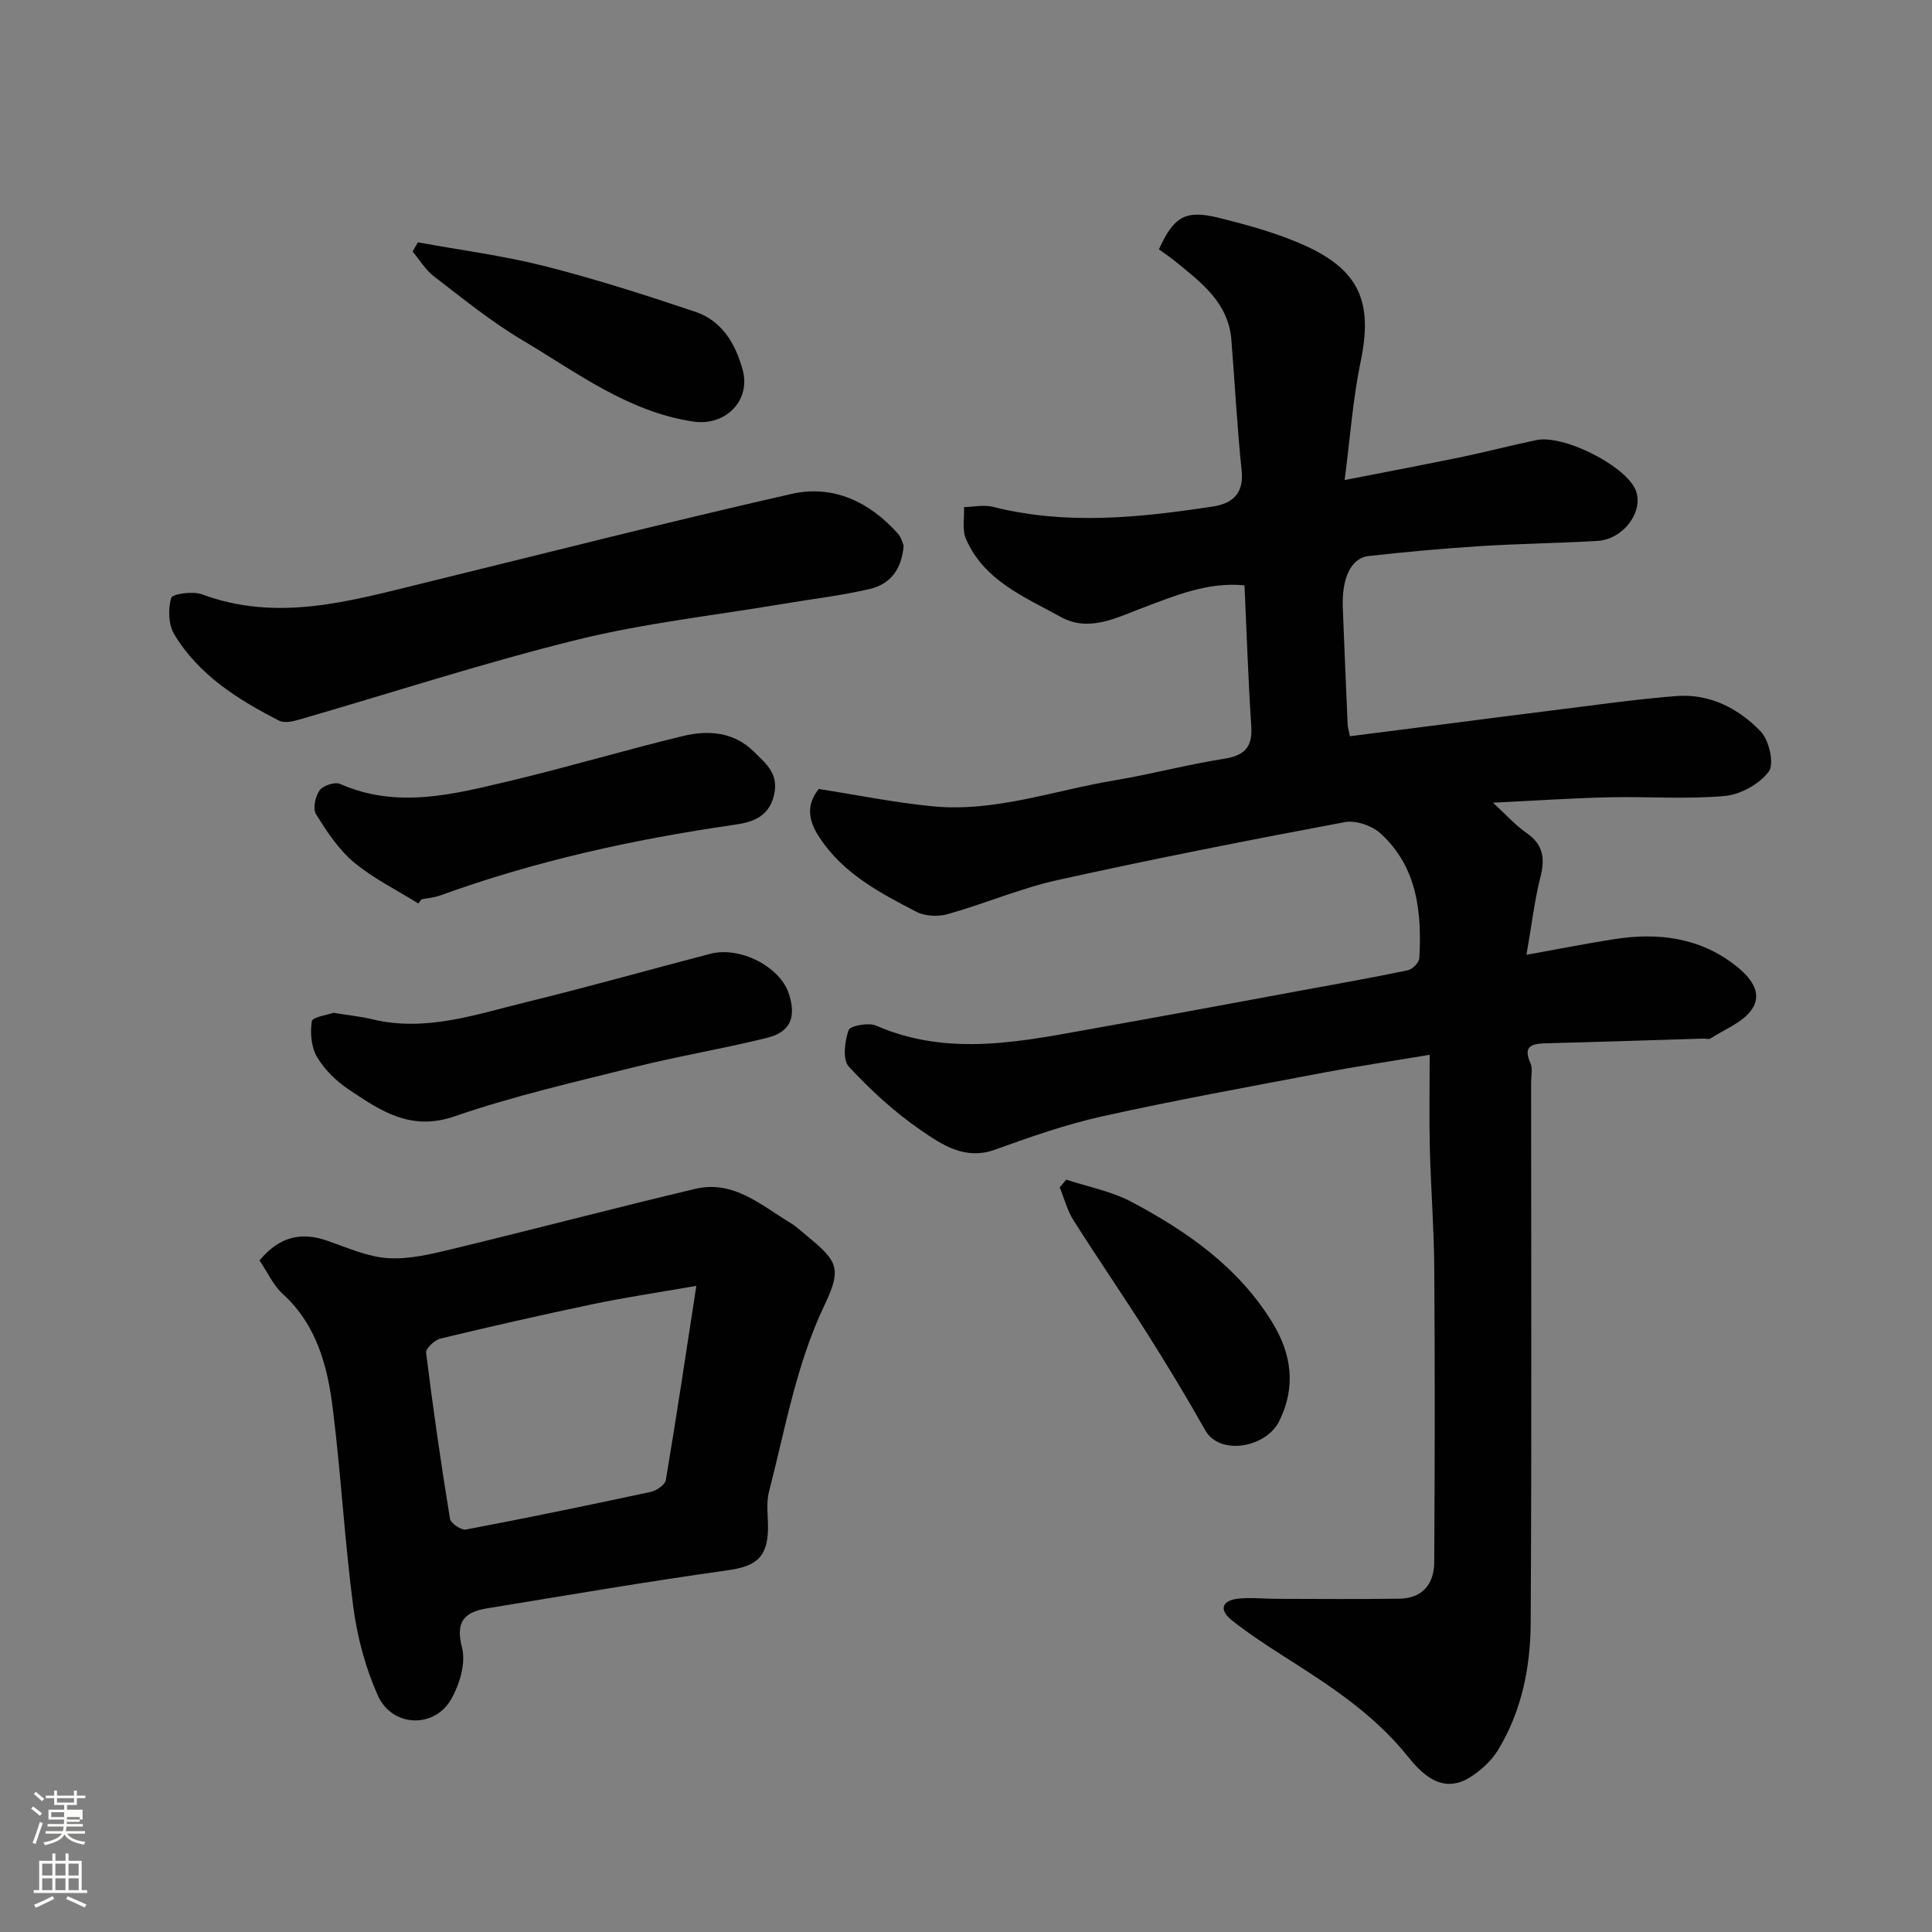
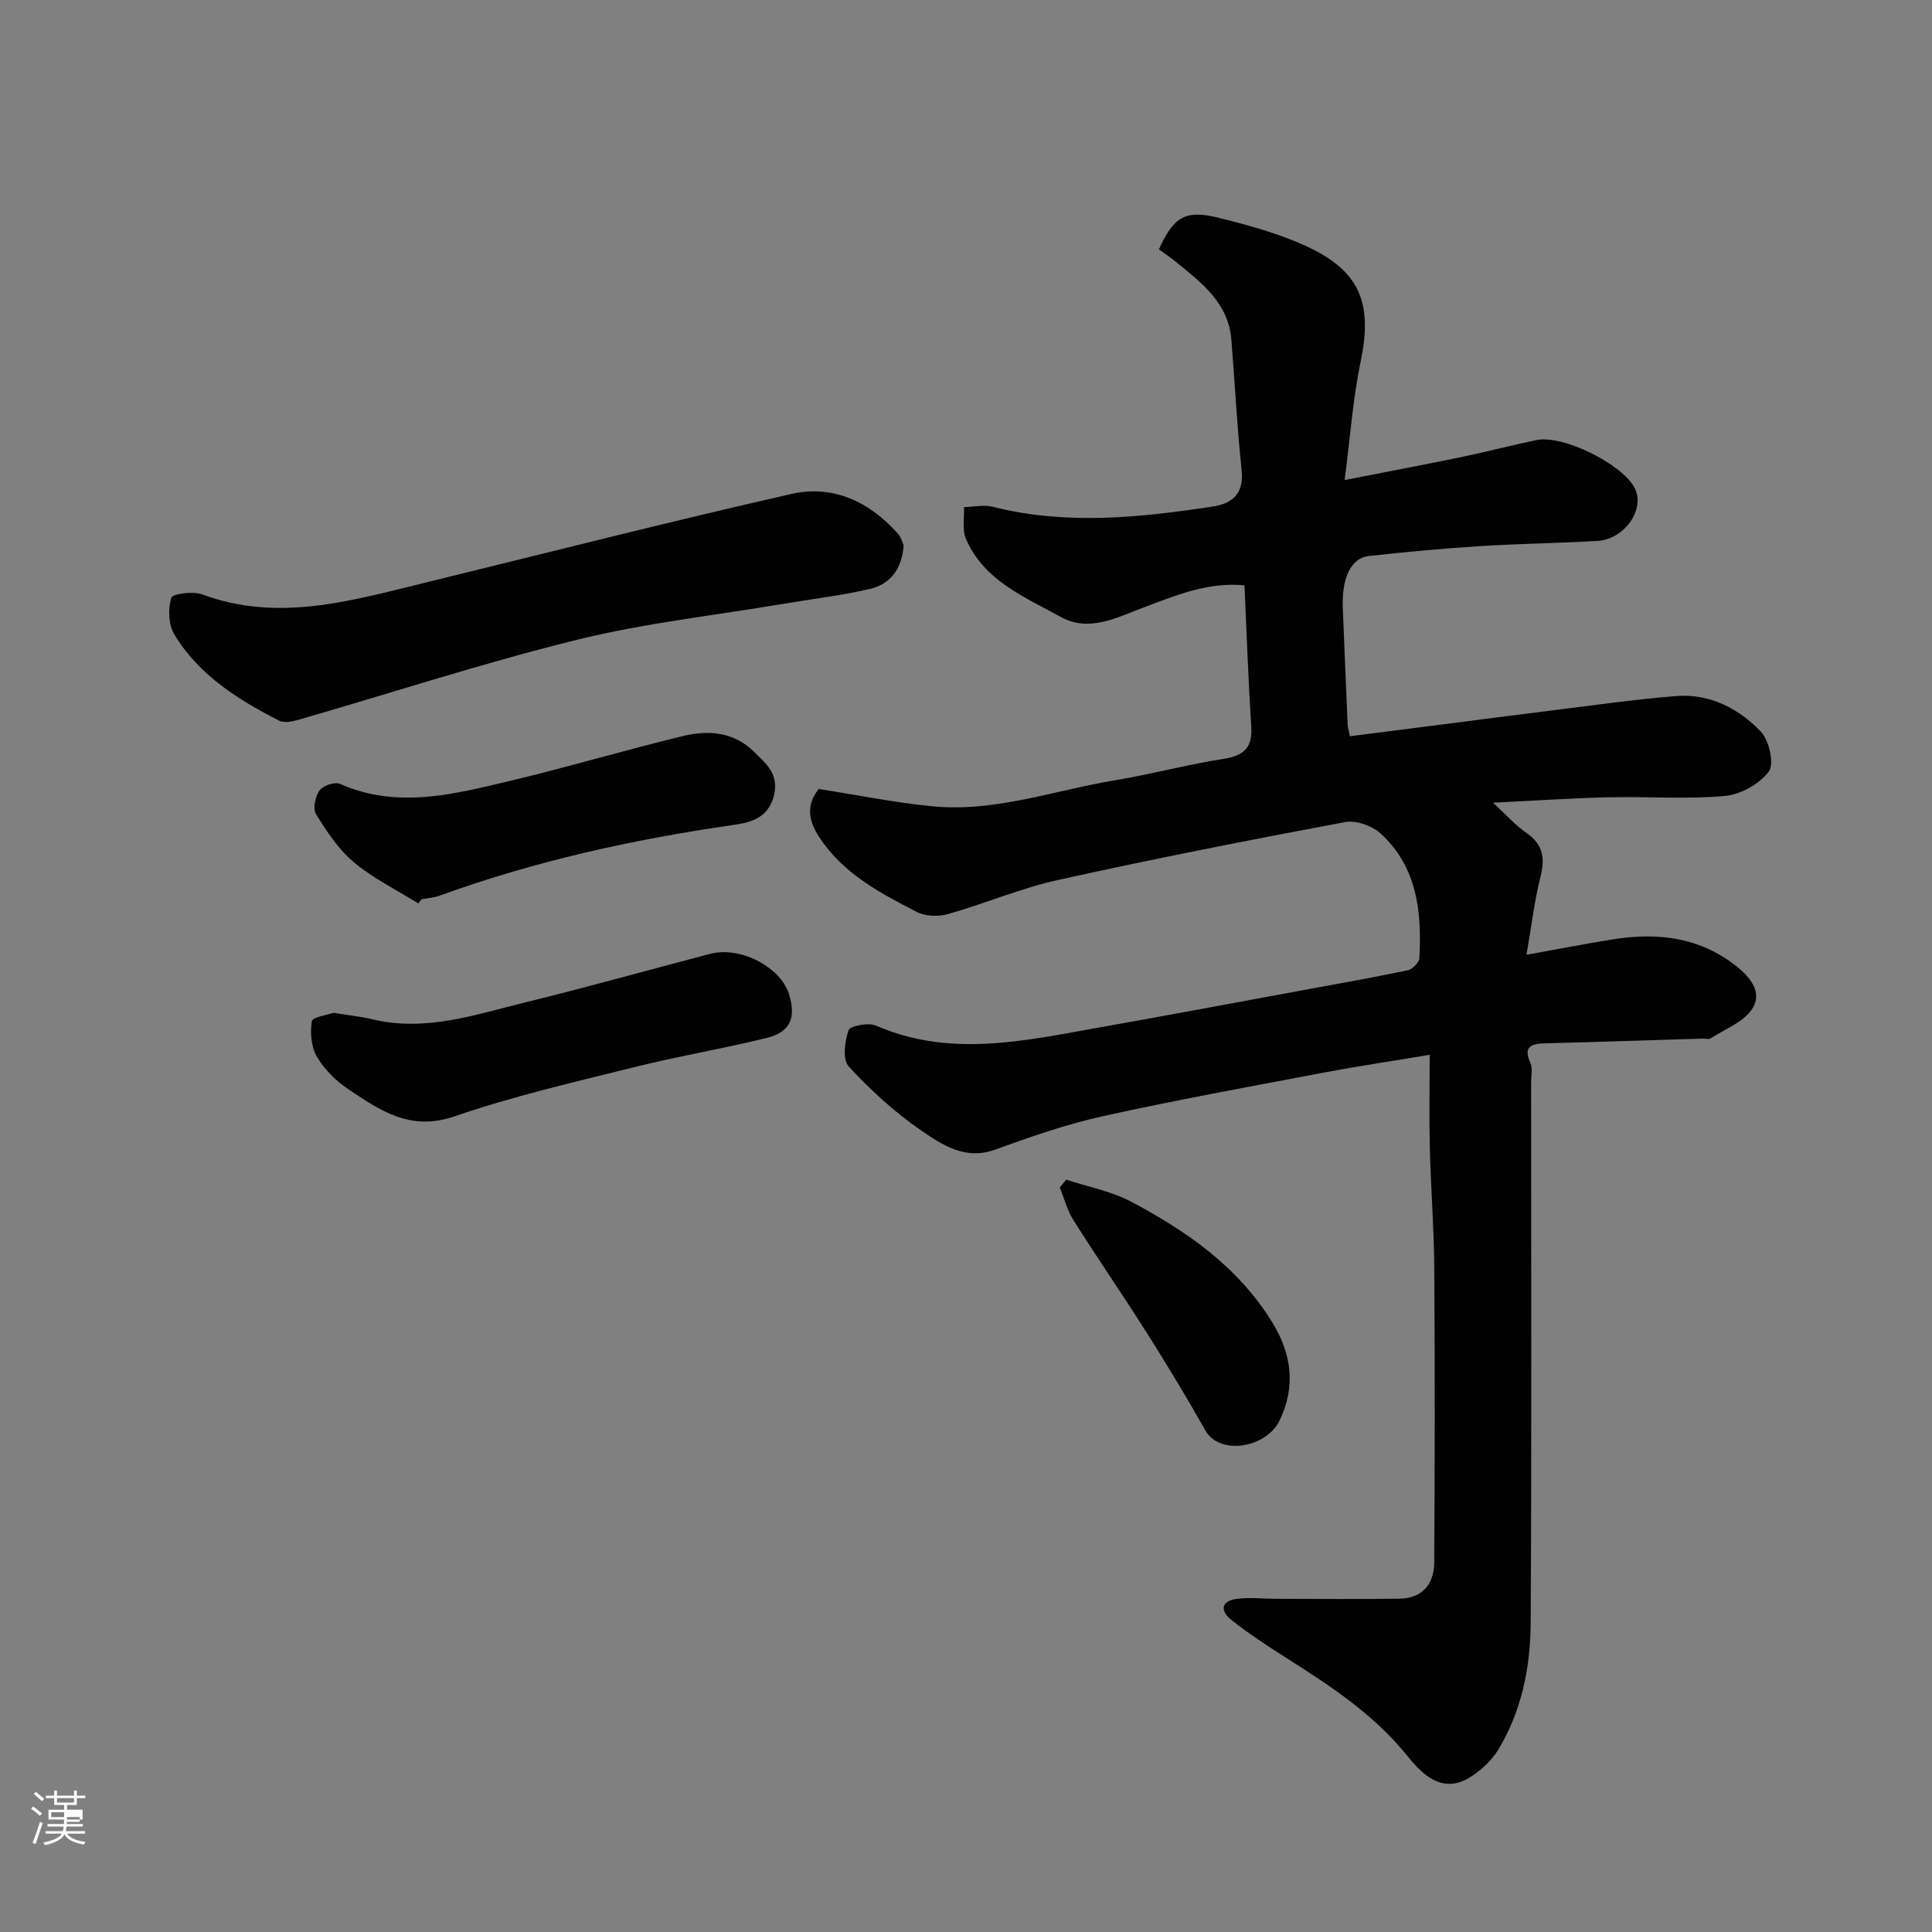
<svg xmlns="http://www.w3.org/2000/svg" enable-background="new 0 0 400 400" viewBox="0 0 400 400">
  <rect x="0" y="0" width="400" height="400" fill="#808080" stroke="none" />
  <path d="m6.44 374.46.42-.45c.65.47 1.27.95 1.85 1.44l-.45.49c-.65-.56-1.25-1.06-1.82-1.48m.93 7.33-.63-.26c.55-1.36 1.05-2.8 1.52-4.33.19.1.38.19.59.27-.46 1.29-.95 2.73-1.48 4.32m-.38-10.38.44-.42c.43.34 1.01.82 1.74 1.44l-.49.49c-.53-.51-1.09-1.01-1.69-1.51m2.5.35h1.72v-1.04h.59v1.04h3.52v-1.04h.59v1.04h1.75v.53h-1.75v1.42h-2.03v.97h3.22v2.03h-3.24c0 .35-.01.66-.03.93h3.32v.53h-3.37c-.03.27-.08.58-.15.94h3.96v.53h-3.71c.67.92 1.93 1.48 3.79 1.68-.13.24-.23.44-.29.59-2.13-.38-3.48-1.08-4.04-2.12-.43.97-1.77 1.72-4.03 2.23-.09-.19-.2-.37-.33-.55 2.1-.42 3.37-1.03 3.81-1.83h-3.36v-.53h3.58c.08-.29.13-.61.16-.94h-3.33v-.53h3.39c.02-.27.04-.58.04-.93h-3.23v-2.03h3.25v-.97h-2.07v-1.42h-1.73zm1.12 3.44v1h2.65c.01-.3.02-.44.01-.4v-.25-.35zm1.19-2h3.52v-.91h-3.52zm4.71 3h-2.63v.59c0 .15-.01.28-.01.4h2.64v-1.99z" fill="#fbfcfa" />
-   <path d="m13.56 383.74h.63v1.52h2.72v6.07h1.13v.6h-11.06v-.6h1.13v-6.07h2.73v-1.52h.63v1.52h2.1v-1.52zm-2.69 8.83.38.56c-1.24.63-2.53 1.25-3.85 1.85-.1-.21-.21-.42-.34-.63 1.36-.55 2.63-1.15 3.81-1.78m-2.13-4.27h2.1v-2.45h-2.1zm0 3.04h2.1v-2.46h-2.1zm2.72-3.04h2.1v-2.45h-2.1zm0 3.04h2.1v-2.46h-2.1zm6.07 3.6c-1.41-.71-2.7-1.3-3.86-1.78l.35-.56c1.45.62 2.75 1.19 3.88 1.72zm-1.25-9.09h-2.1v2.45h2.1zm-2.09 5.49h2.1v-2.46h-2.1z" fill="#fbfcfa" />
  <g fill="#010101">
    <path d="m296 218.38c-8.59 1.44-15.37 2.44-22.09 3.72-15.21 2.89-30.45 5.65-45.55 8.99-7.59 1.68-15.01 4.28-22.34 6.93-6.24 2.26-10.99-1.02-15.38-4.03-5.44-3.73-10.42-8.32-14.91-13.17-1.31-1.42-.85-5.21-.05-7.51.32-.93 4.13-1.66 5.69-.97 15.38 6.7 30.77 3.13 46.15.4 14.13-2.51 28.23-5.15 42.34-7.75 7.22-1.33 14.45-2.6 21.62-4.11.96-.2 2.33-1.6 2.38-2.51.53-9.56-.44-18.86-7.99-25.78-1.77-1.63-5.13-2.81-7.42-2.38-19.85 3.72-39.68 7.61-59.4 11.98-7.75 1.71-15.16 4.91-22.83 7.07-1.99.56-4.69.45-6.48-.48-7.55-3.91-15.08-7.85-20.05-15.34-2.53-3.8-2.67-6.95-.18-10.09 8.05 1.26 15.73 2.82 23.49 3.58 12.98 1.28 25.25-3.29 37.82-5.38 7.55-1.25 14.97-3.26 22.53-4.44 4.28-.66 6-2.37 5.71-6.76-.63-9.56-.94-19.14-1.4-29.16-7.56-.75-14.32 2.11-21.12 4.67-5.52 2.08-11.11 5.07-16.9 1.88-7.52-4.14-15.92-7.53-19.66-16.19-.82-1.89-.3-4.36-.39-6.56 2-.04 4.11-.53 5.98-.06 15.22 3.85 30.42 2.24 45.6-.07 3.97-.61 6.41-2.68 5.9-7.46-.95-9-1.4-18.05-2.13-27.07-.62-7.69-6.26-11.85-11.58-16.2-1.11-.91-2.32-1.7-3.42-2.5 3.04-6.74 5.46-8.24 12.28-6.56 6.12 1.52 12.32 3.21 18.04 5.81 11.35 5.16 13.97 11.88 11.45 23.96-1.62 7.79-2.17 15.8-3.32 24.55 8.93-1.75 16.73-3.22 24.49-4.83 5.1-1.06 10.14-2.4 15.24-3.45 5.47-1.12 17.66 4.91 20.3 9.89 2.29 4.33-2.01 10.65-7.69 10.99-8.09.48-16.21.57-24.29 1.08-7.71.49-15.41 1.2-23.08 2.05-3.63.4-5.58 4.54-5.35 10.66.31 8.09.66 16.19 1.01 24.28.02.47.18.94.47 2.37 6.27-.8 12.53-1.6 18.79-2.4 7.47-.95 14.93-1.94 22.4-2.86 8.78-1.08 17.55-2.36 26.36-3.06 6.91-.55 12.91 2.55 17.51 7.35 1.74 1.81 2.83 6.71 1.66 8.28-1.94 2.59-5.86 4.77-9.12 5.06-7.93.71-15.98.09-23.97.27-7.58.17-15.15.69-24.01 1.12 2.8 2.57 4.66 4.7 6.92 6.25 3.49 2.4 3.88 5.27 2.9 9.14-1.22 4.83-1.8 9.82-2.89 16.1 7.03-1.26 12.55-2.36 18.1-3.23 9.07-1.42 17.69-.41 25.19 5.46 2.96 2.31 5.73 5.55 3.4 9.03-1.83 2.72-5.63 4.14-8.59 6.06-.35.23-.98.02-1.48.03-10.93.33-21.86.7-32.8.98-2.92.08-4.52.71-3 4.1.5 1.12.14 2.63.14 3.96 0 37.32.13 74.65-.09 111.97-.05 9.18-1.87 18.25-6.75 26.27-1.36 2.24-3.54 4.23-5.78 5.64-5.89 3.71-10.15-.86-13.02-4.43-7.08-8.79-16.21-14.65-25.47-20.54-3.71-2.36-7.41-4.8-10.86-7.52-2.5-1.97-2.3-4.05 1.22-4.46 2.64-.31 5.35.01 8.03.02 8.5.01 17 .1 25.49-.03 4.74-.07 7.14-3.07 7.17-7.49.13-20.33.15-40.66.01-60.98-.06-8.27-.71-16.53-.92-24.8-.15-6.09-.03-12.15-.03-19.34z" />
-     <path d="m53.73 260.96c4.09-4.94 8.6-5.97 14.03-4.08 4.15 1.44 8.35 3.34 12.62 3.61 4.41.27 9.01-.87 13.4-1.93 16.74-4.04 33.4-8.44 50.16-12.42 7.92-1.88 13.64 3.4 19.76 7.08.83.5 1.58 1.16 2.34 1.79 7.03 5.85 8.6 6.98 4.71 15.1-5.92 12.39-8.16 25.7-11.54 38.74-.65 2.5-.13 5.3-.21 7.96-.18 5.81-2.67 7.51-8.41 8.31-16.63 2.33-33.2 5.16-49.78 7.88-4.56.75-6.58 2.65-5.16 8.1.84 3.2-.48 7.63-2.24 10.7-3.5 6.15-12.26 5.8-15.19-.78-2.54-5.7-4.24-12-5.06-18.2-1.8-13.66-2.55-27.46-4.25-41.13-1.09-8.8-3.3-17.32-10.33-23.76-1.99-1.8-3.17-4.48-4.85-6.97zm90.44 5.26c-8.47 1.48-15.06 2.45-21.57 3.82-10.49 2.2-20.95 4.58-31.38 7.09-1.22.29-3.11 2.06-3 2.93 1.42 11.48 3.08 22.94 4.94 34.37.15.95 2.35 2.43 3.33 2.24 12.78-2.42 25.52-5.06 38.24-7.79 1.2-.26 2.96-1.46 3.12-2.45 2.17-12.84 4.09-25.73 6.32-40.21z" />
    <path d="m187.09 112.96c-.39 5.09-2.94 8.01-6.95 8.96-5.85 1.39-11.86 2.07-17.8 3.07-14.31 2.42-28.83 4-42.88 7.47-19.39 4.79-38.43 11.01-57.64 16.56-1.28.37-2.98.72-4.03.19-8.53-4.37-16.64-9.45-21.72-17.89-1.21-2.01-1.29-5.23-.62-7.54.24-.83 4.48-1.43 6.37-.73 15.63 5.81 30.63 1.4 45.71-2.29 25.44-6.23 50.82-12.71 76.35-18.5 8.59-1.95 16.17 1.63 22.05 8.26.7.78.95 1.97 1.16 2.44z" />
    <path d="m69.03 209.69c3.18.52 5.63.76 8.01 1.33 11.04 2.68 21.39-.96 31.8-3.51 12.78-3.13 25.46-6.7 38.19-10.03 6.19-1.62 14.51 2.66 16.31 8.31 1.54 4.83.33 7.88-4.53 9.08-9.15 2.27-18.47 3.81-27.62 6.1-12.45 3.11-25.02 6-37.13 10.17-9.06 3.13-15.31-1.19-21.84-5.56-2.58-1.72-5.02-4.1-6.58-6.74-1.21-2.03-1.45-5.01-1.08-7.4.15-.88 3.26-1.31 4.47-1.75z" />
    <path d="m86.6 187.05c-4.48-2.8-9.33-5.17-13.34-8.53-3.19-2.67-5.61-6.38-7.84-9.97-.7-1.12-.14-3.67.75-4.92.71-.99 3.15-1.8 4.23-1.33 11.85 5.23 23.54 2.14 35.13-.61 12-2.85 23.83-6.39 35.81-9.29 5.25-1.27 10.56-.93 14.76 3.24 2.46 2.45 5.22 4.53 4.14 9.03-1.17 4.88-5.15 5.66-8.51 6.14-20.68 2.99-40.97 7.46-60.64 14.6-1.21.44-2.55.53-3.82.78-.22.28-.44.57-.67.86z" />
-     <path d="m86.52 50.17c8.78 1.61 17.67 2.75 26.3 4.94 10.5 2.66 20.85 5.99 31.13 9.44 5.5 1.84 8.29 6.56 9.79 11.93 1.8 6.43-3.52 11.8-10.2 10.8-13.56-2.03-24.18-10.2-35.45-16.89-6.42-3.81-12.28-8.6-18.23-13.16-1.76-1.35-2.98-3.41-4.44-5.15.37-.63.73-1.27 1.1-1.91z" />
    <path d="m220.75 244.23c4.51 1.49 9.33 2.39 13.47 4.58 11.52 6.11 22.11 13.47 29.17 24.94 4.07 6.62 4.93 13.37 1.5 20.41-2.74 5.61-12.38 7.27-15.36 1.96-3.83-6.82-7.89-13.51-12.07-20.12-4.96-7.85-10.24-15.5-15.2-23.35-1.3-2.05-1.92-4.52-2.85-6.8.44-.54.89-1.08 1.34-1.62z" />
  </g>
</svg>